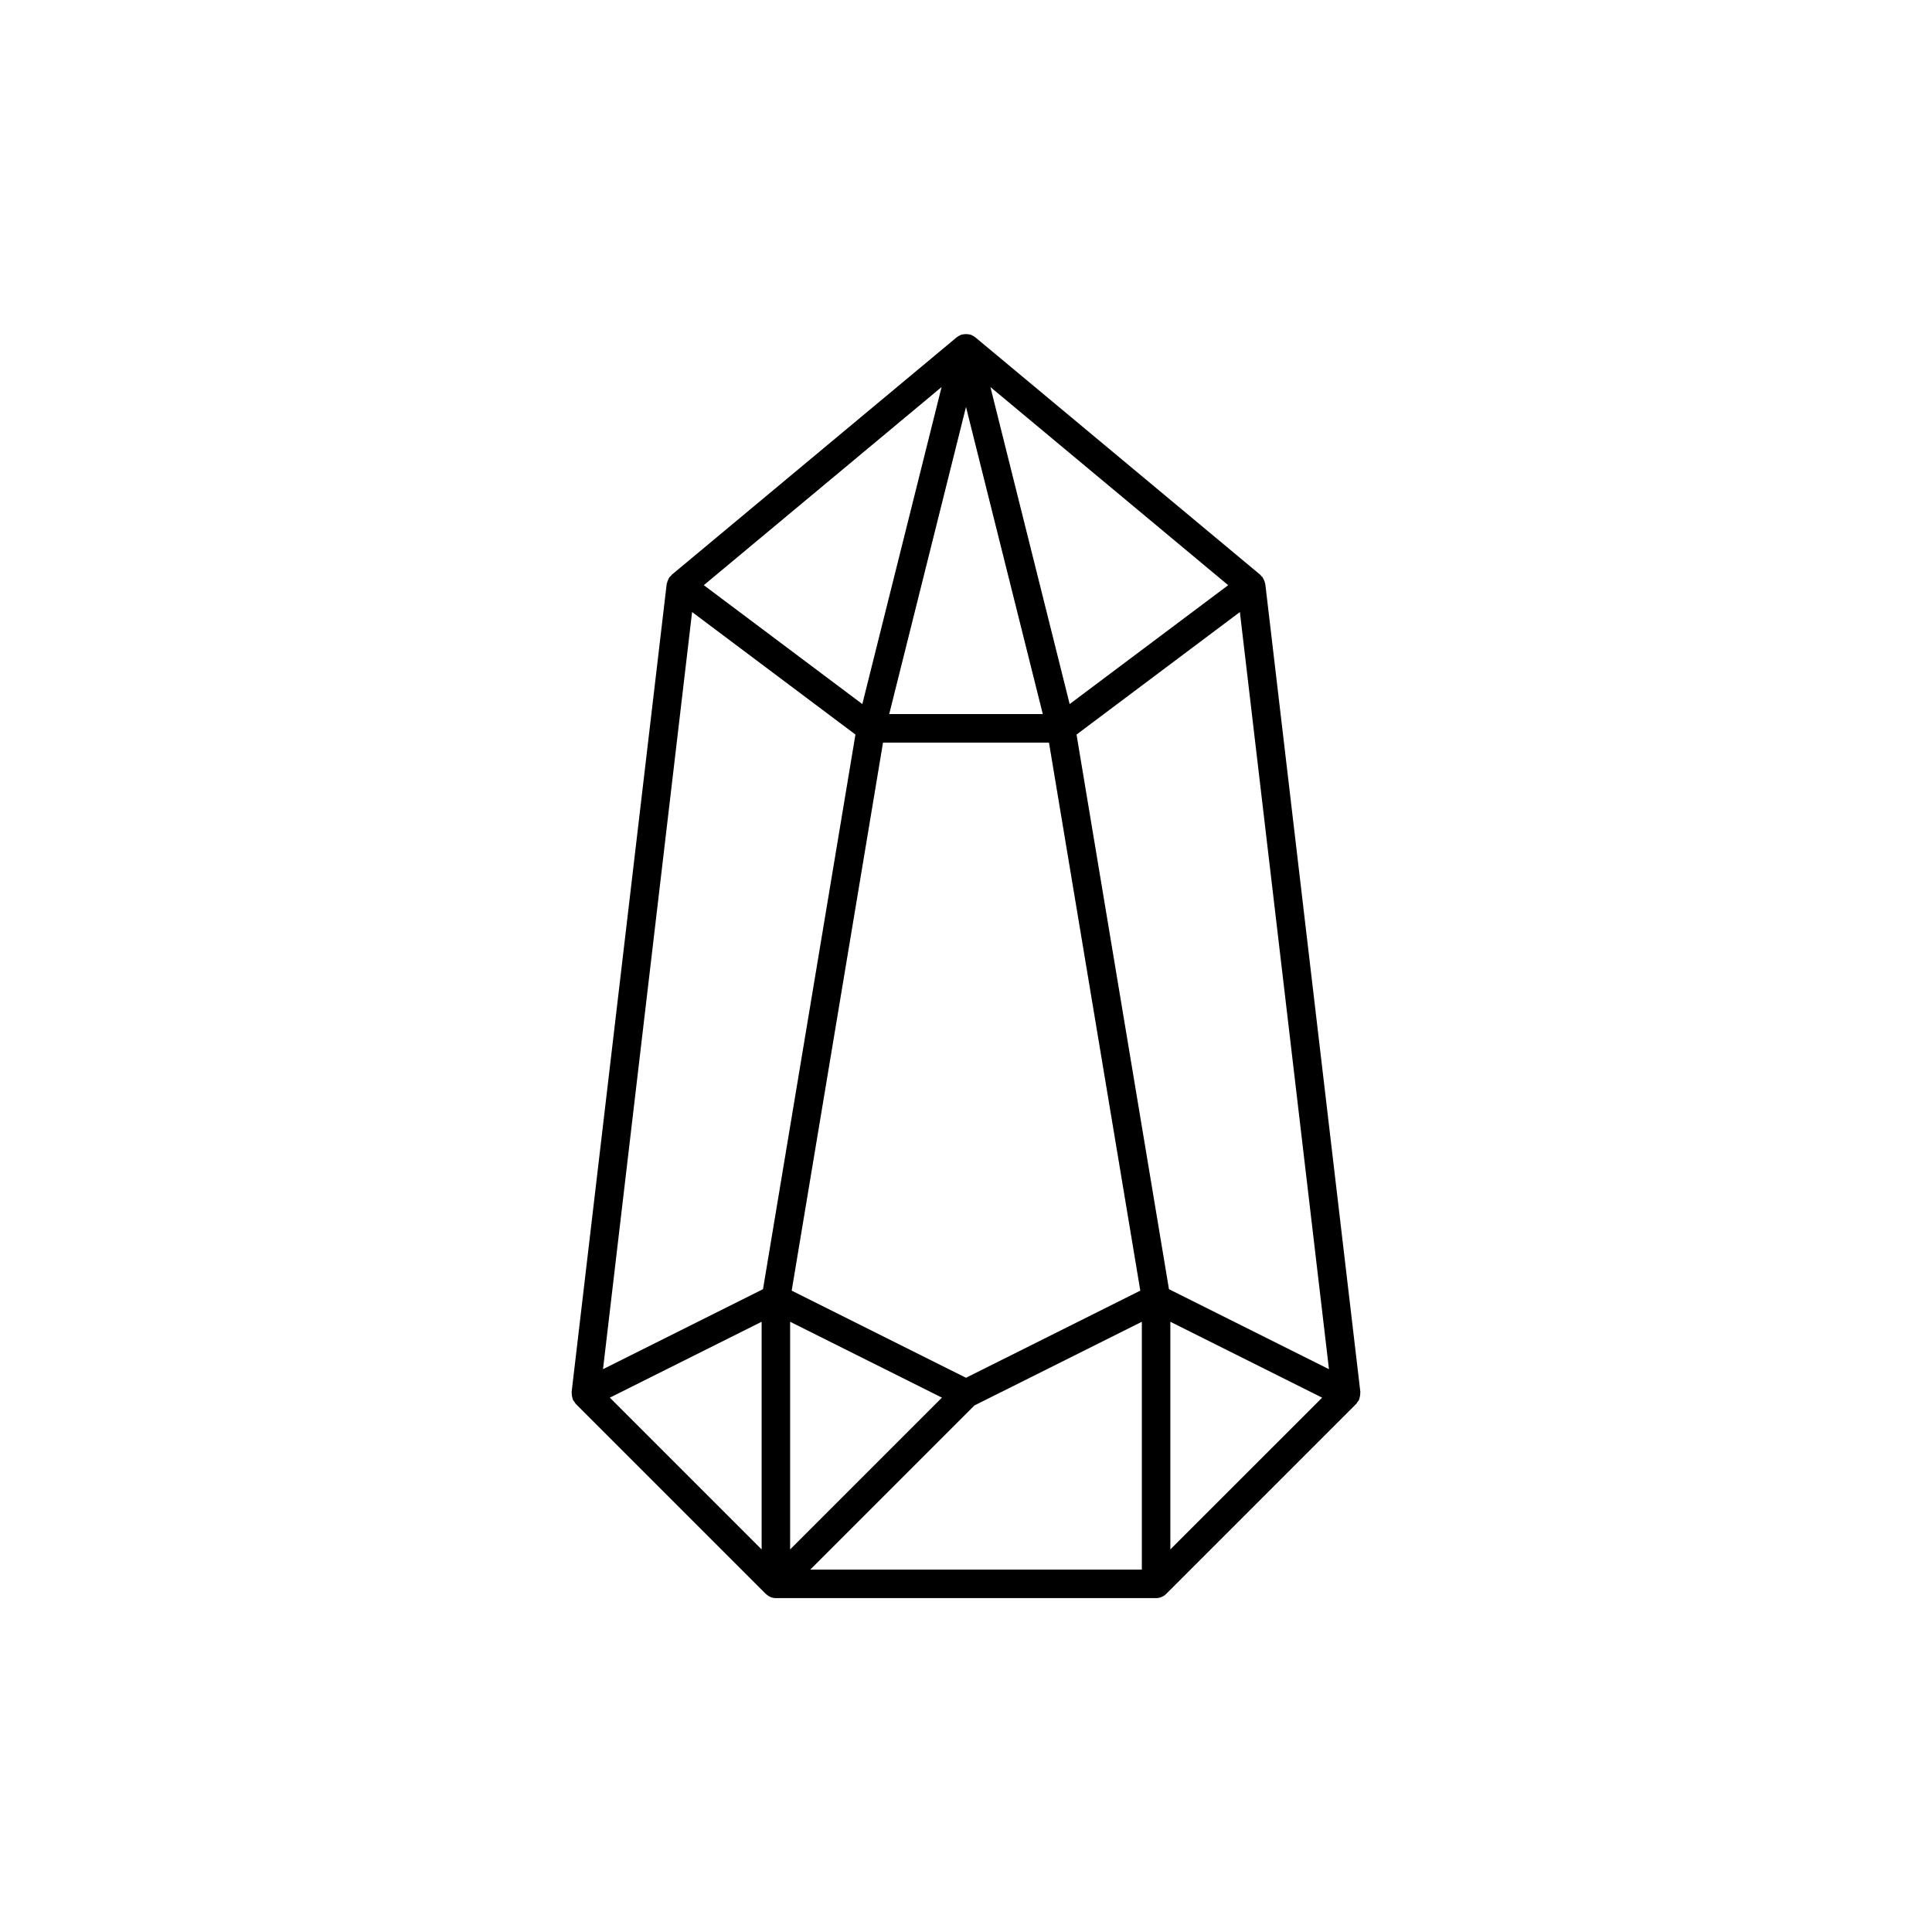
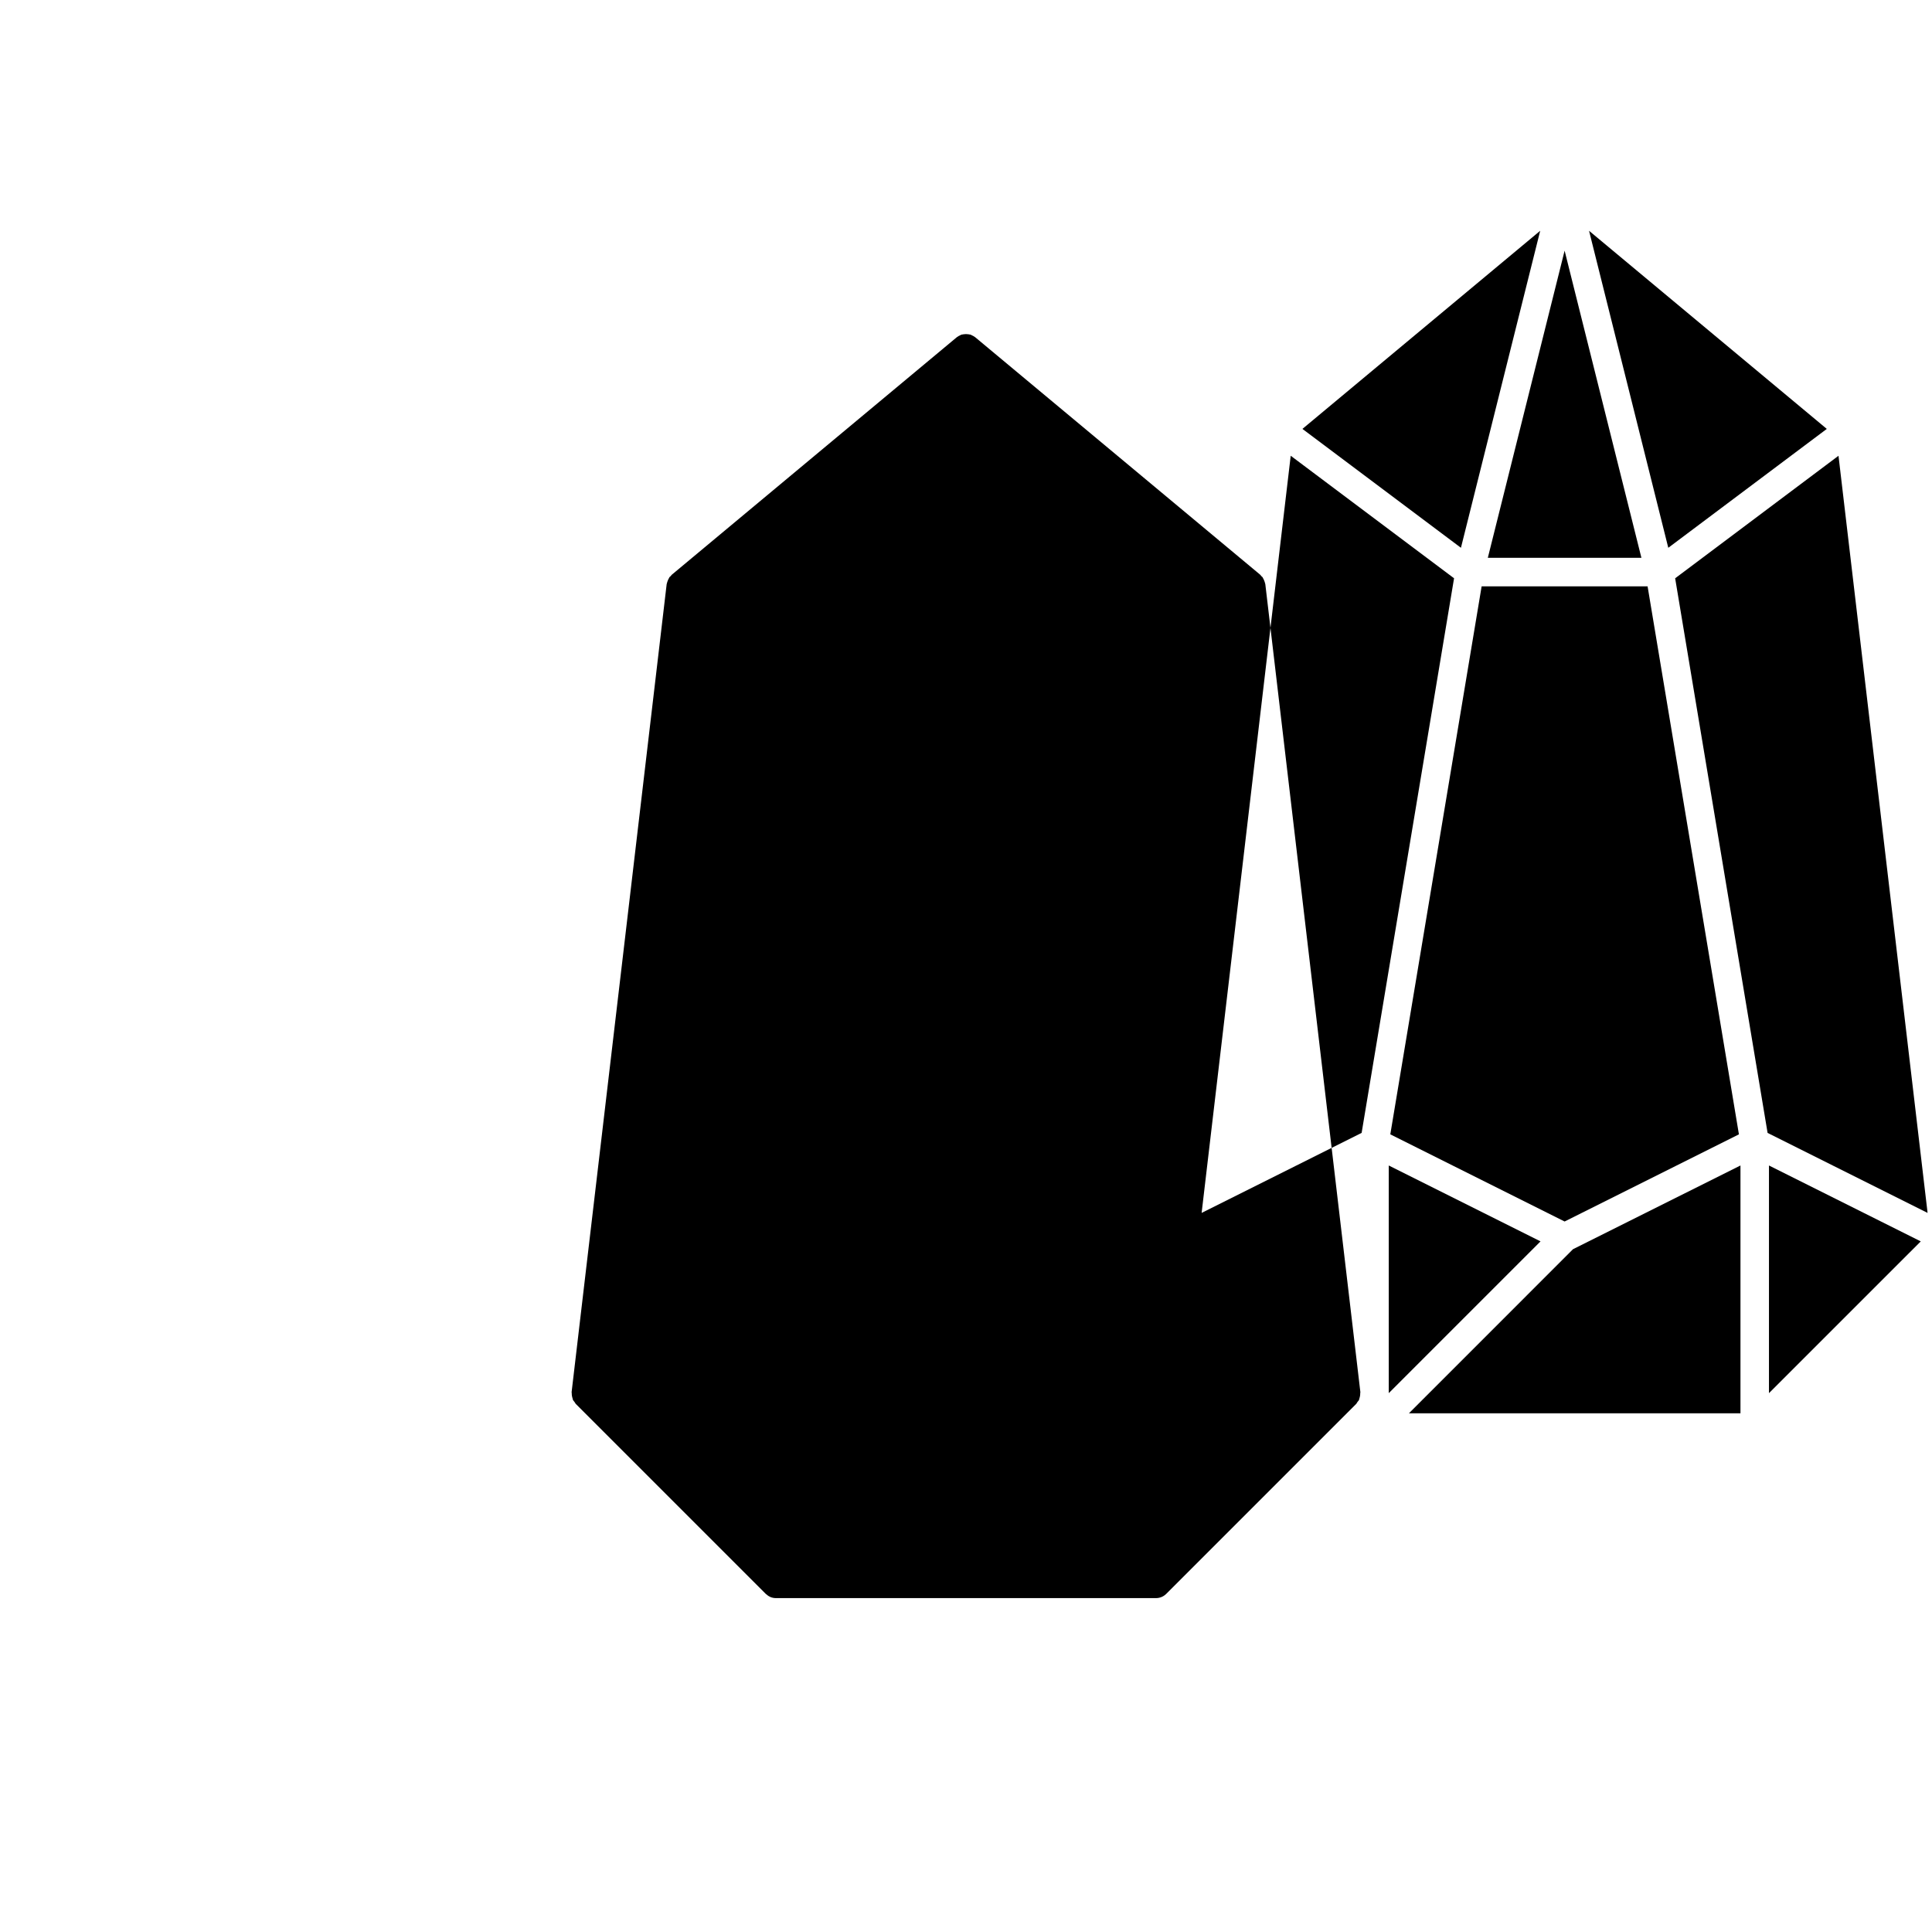
<svg xmlns="http://www.w3.org/2000/svg" fill="#000000" width="800px" height="800px" version="1.1" viewBox="144 144 512 512">
-   <path d="m504.48 513.2c-0.004-0.098 0.043-0.188 0.031-0.289l-25.191-214.12c-0.008-0.078-0.059-0.145-0.07-0.223-0.047-0.227-0.117-0.445-0.207-0.656-0.086-0.242-0.195-0.477-0.332-0.699-0.051-0.078-0.059-0.172-0.117-0.246-0.098-0.102-0.203-0.195-0.316-0.281-0.09-0.125-0.184-0.242-0.289-0.355l-75.57-62.977-0.051-0.027c-0.262-0.195-0.547-0.359-0.848-0.484-0.094-0.043-0.176-0.113-0.27-0.148-0.199-0.051-0.398-0.086-0.602-0.105-0.43-0.074-0.871-0.074-1.301 0-0.203 0.02-0.402 0.055-0.602 0.105-0.098 0.035-0.176 0.105-0.27 0.148-0.301 0.125-0.586 0.289-0.848 0.484l-0.051 0.027-75.57 62.977c-0.102 0.113-0.199 0.234-0.289 0.355-0.109 0.09-0.215 0.184-0.316 0.281-0.059 0.078-0.066 0.168-0.117 0.246-0.133 0.223-0.246 0.457-0.332 0.699-0.09 0.211-0.156 0.43-0.207 0.656-0.016 0.078-0.062 0.145-0.07 0.223l-25.191 214.12c-0.012 0.098 0.035 0.191 0.031 0.289-0.008 0.328 0.027 0.656 0.105 0.977 0.039 0.207 0.094 0.414 0.168 0.609 0.035 0.082 0.027 0.172 0.07 0.258h-0.004c0.27 0.305 0.508 0.633 0.711 0.984l50.383 50.383c0.031 0.031 0.078 0.043 0.113 0.074h-0.004c0.324 0.312 0.699 0.566 1.113 0.746 0.457 0.188 0.949 0.285 1.445 0.285h100.76c1.004-0.004 1.961-0.402 2.672-1.109l50.383-50.383v0.004c0.203-0.352 0.438-0.68 0.707-0.984 0.043-0.082 0.035-0.172 0.07-0.258 0.07-0.195 0.129-0.402 0.164-0.609 0.078-0.32 0.113-0.648 0.105-0.977zm-158.64 41.414-40.223-40.223 40.223-20.109zm81.633-224.03-21-84.012 63.008 52.508zm-7.121 2.656h-40.703l20.352-81.398zm-47.828-2.656-42.008-31.504 63.012-52.508zm5.484 10.215h43.98l24.203 145.23-46.191 23.094-46.195-23.094zm15.609 173.59-40.223 40.223v-60.332zm8.613 2.07 44.371-22.18v65.676h-87.863zm93.961-9.613-42.402-21.199-24.496-146.98 43.289-32.469zm-1.809 7.547-40.227 40.219v-60.332zm-166.97-208.2 43.289 32.469-24.496 146.98-42.402 21.203z" />
+   <path d="m504.48 513.2c-0.004-0.098 0.043-0.188 0.031-0.289l-25.191-214.12c-0.008-0.078-0.059-0.145-0.07-0.223-0.047-0.227-0.117-0.445-0.207-0.656-0.086-0.242-0.195-0.477-0.332-0.699-0.051-0.078-0.059-0.172-0.117-0.246-0.098-0.102-0.203-0.195-0.316-0.281-0.09-0.125-0.184-0.242-0.289-0.355l-75.57-62.977-0.051-0.027c-0.262-0.195-0.547-0.359-0.848-0.484-0.094-0.043-0.176-0.113-0.27-0.148-0.199-0.051-0.398-0.086-0.602-0.105-0.43-0.074-0.871-0.074-1.301 0-0.203 0.02-0.402 0.055-0.602 0.105-0.098 0.035-0.176 0.105-0.27 0.148-0.301 0.125-0.586 0.289-0.848 0.484l-0.051 0.027-75.57 62.977c-0.102 0.113-0.199 0.234-0.289 0.355-0.109 0.09-0.215 0.184-0.316 0.281-0.059 0.078-0.066 0.168-0.117 0.246-0.133 0.223-0.246 0.457-0.332 0.699-0.09 0.211-0.156 0.43-0.207 0.656-0.016 0.078-0.062 0.145-0.07 0.223l-25.191 214.12c-0.012 0.098 0.035 0.191 0.031 0.289-0.008 0.328 0.027 0.656 0.105 0.977 0.039 0.207 0.094 0.414 0.168 0.609 0.035 0.082 0.027 0.172 0.07 0.258h-0.004c0.27 0.305 0.508 0.633 0.711 0.984l50.383 50.383c0.031 0.031 0.078 0.043 0.113 0.074h-0.004c0.324 0.312 0.699 0.566 1.113 0.746 0.457 0.188 0.949 0.285 1.445 0.285h100.76c1.004-0.004 1.961-0.402 2.672-1.109l50.383-50.383v0.004c0.203-0.352 0.438-0.68 0.707-0.984 0.043-0.082 0.035-0.172 0.07-0.258 0.07-0.195 0.129-0.402 0.164-0.609 0.078-0.32 0.113-0.648 0.105-0.977zzm81.633-224.03-21-84.012 63.008 52.508zm-7.121 2.656h-40.703l20.352-81.398zm-47.828-2.656-42.008-31.504 63.012-52.508zm5.484 10.215h43.98l24.203 145.23-46.191 23.094-46.195-23.094zm15.609 173.59-40.223 40.223v-60.332zm8.613 2.07 44.371-22.18v65.676h-87.863zm93.961-9.613-42.402-21.199-24.496-146.98 43.289-32.469zm-1.809 7.547-40.227 40.219v-60.332zm-166.97-208.2 43.289 32.469-24.496 146.98-42.402 21.203z" />
</svg>